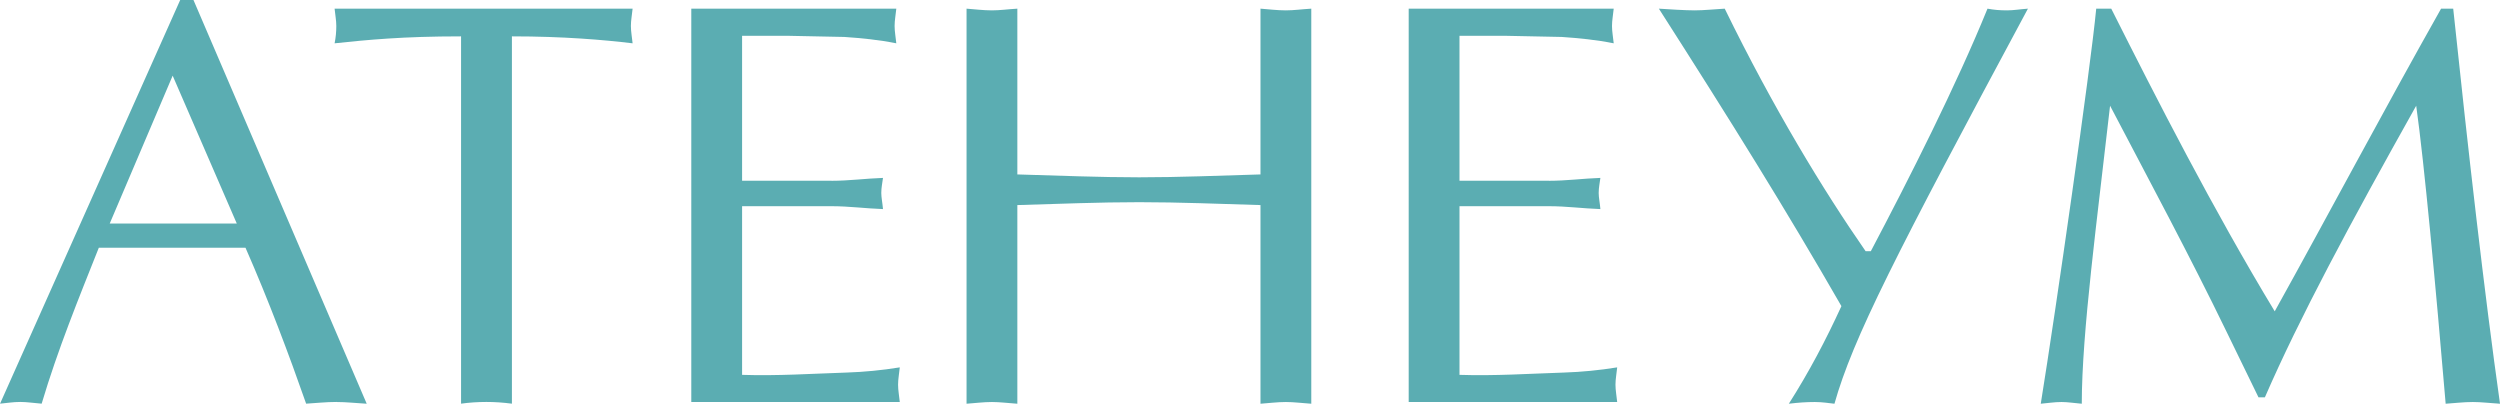
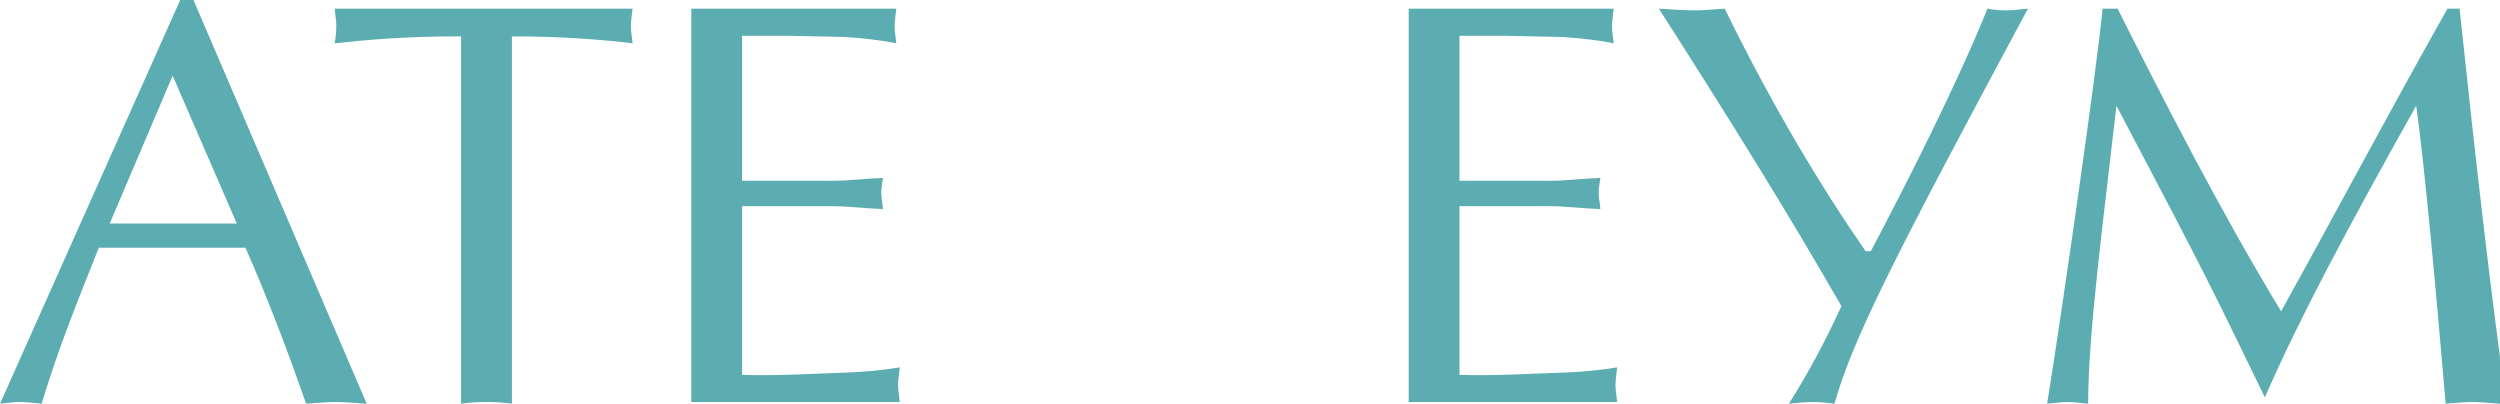
<svg xmlns="http://www.w3.org/2000/svg" id="_Слой_2" data-name="Слой 2" viewBox="0 0 424.24 68.51">
  <defs>
    <style> .cls-1 { fill: #5badb2; stroke-width: 0px; } </style>
  </defs>
  <g id="_Слой_2-2" data-name="Слой 2">
    <g>
      <path class="cls-1" d="M57.14,68.21c-1.86,0-3.53.2-5.19.29-2.84-8.13-6.37-17.54-10.29-26.46h-24.89c-3.43,8.62-6.96,17.25-9.7,26.46-1.37-.1-2.45-.29-3.63-.29-1.27,0-2.35.2-3.43.29L30.58,0h2.25l29.4,68.51c-1.86-.1-3.43-.29-5.1-.29ZM18.62,37.93h21.56l-10.88-25.09-10.68,25.09Z" />
      <path class="cls-1" d="M82.55,68.21c-1.47,0-2.94.1-4.31.29V6.17c-9.9,0-15.88.59-21.46,1.18.2-.98.29-1.96.29-2.94s-.2-1.96-.29-2.94h50.57c-.1,1.08-.29,1.96-.29,2.94s.2,1.96.29,2.94c-4.9-.59-11.76-1.18-20.48-1.18v62.33c-1.57-.2-2.94-.29-4.31-.29Z" />
      <path class="cls-1" d="M141.12,30.68c2.94,0,5.78-.39,8.72-.49-.1.78-.29,1.67-.29,2.55,0,.78.2,1.67.29,2.74-2.94-.1-5.78-.49-8.72-.49h-15.19v28.62c5.98.2,11.86-.2,17.74-.39,3.04-.1,5.98-.39,9.02-.88-.1,1.08-.29,1.96-.29,2.94s.2,1.96.29,2.94h-35.38V1.47h34.79c-.1,1.08-.29,1.96-.29,2.94s.2,1.96.29,2.94c-2.94-.59-5.88-.88-8.82-1.08l-9.8-.2h-7.55v24.6h15.19Z" />
-       <path class="cls-1" d="M218.21,1.76c1.37,0,2.74-.2,4.31-.29v67.04c-1.57-.1-2.94-.29-4.31-.29-1.47,0-2.94.2-4.31.29v-33.71c-6.96-.2-13.72-.49-20.58-.49s-13.62.29-20.68.49v33.71c-1.57-.1-2.94-.29-4.31-.29-1.47,0-2.94.2-4.31.29V1.47c1.37.1,2.84.29,4.31.29,1.37,0,2.74-.2,4.31-.29v28.13c7.06.2,13.92.49,20.68.49s13.62-.29,20.58-.49V1.47c1.37.1,2.84.29,4.31.29Z" />
      <path class="cls-1" d="M262.86,30.68c2.94,0,5.78-.39,8.72-.49-.1.78-.29,1.67-.29,2.55,0,.78.2,1.67.29,2.74-2.94-.1-5.78-.49-8.72-.49h-15.19v28.62c5.98.2,11.86-.2,17.74-.39,3.04-.1,5.98-.39,9.02-.88-.1,1.08-.29,1.96-.29,2.94s.2,1.96.29,2.94h-35.38V1.47h34.79c-.1,1.08-.29,1.96-.29,2.94s.2,1.96.29,2.94c-2.94-.59-5.88-.88-8.82-1.08l-9.8-.2h-7.55v24.6h15.19Z" />
      <path class="cls-1" d="M281.5,1.47c1.47.1,4.51.29,6.08.29s3.43-.2,5.1-.29c8.23,16.86,16.76,30.87,23.91,41.16h.88c6.57-12.45,14.5-28.13,19.8-41.16,1.08.2,2.06.29,3.33.29,1.08,0,2.25-.2,3.53-.29-22.54,41.95-29.7,55.96-32.83,67.04-.98-.1-2.06-.29-3.33-.29-1.47,0-2.84.1-4.41.29,3.43-5.39,6.27-10.78,8.92-16.56-9.41-16.37-18.62-31.17-30.97-50.47Z" />
-       <path class="cls-1" d="M424.24,68.51c-1.76-.1-3.14-.29-4.61-.29-1.57,0-3.14.2-4.61.29-1.67-19.7-3.63-40.87-5-50.57-11.37,20.29-19.8,35.97-25.68,49.49h-1.08l-5.39-11.07c-6.27-12.94-13.13-25.68-19.8-38.42-2.16,19.11-4.8,38.52-4.8,50.57-1.27-.1-2.35-.29-3.43-.29-1.27,0-2.35.2-3.53.29,2.55-15.78,8.43-56.75,9.41-67.04h2.55c7.84,15.58,17.25,34.01,27.74,51.36,9.31-16.76,18.33-33.81,28.23-51.36h2.06c2.55,24.21,5.29,48.32,7.94,67.04Z" />
+       <path class="cls-1" d="M424.24,68.51c-1.76-.1-3.14-.29-4.61-.29-1.57,0-3.14.2-4.61.29-1.67-19.7-3.63-40.87-5-50.57-11.37,20.29-19.8,35.97-25.68,49.49l-5.39-11.07c-6.27-12.94-13.13-25.68-19.8-38.42-2.16,19.11-4.8,38.52-4.8,50.57-1.27-.1-2.35-.29-3.43-.29-1.27,0-2.35.2-3.53.29,2.55-15.78,8.43-56.75,9.41-67.04h2.55c7.84,15.58,17.25,34.01,27.74,51.36,9.31-16.76,18.33-33.81,28.23-51.36h2.06c2.55,24.21,5.29,48.32,7.94,67.04Z" />
    </g>
  </g>
</svg>